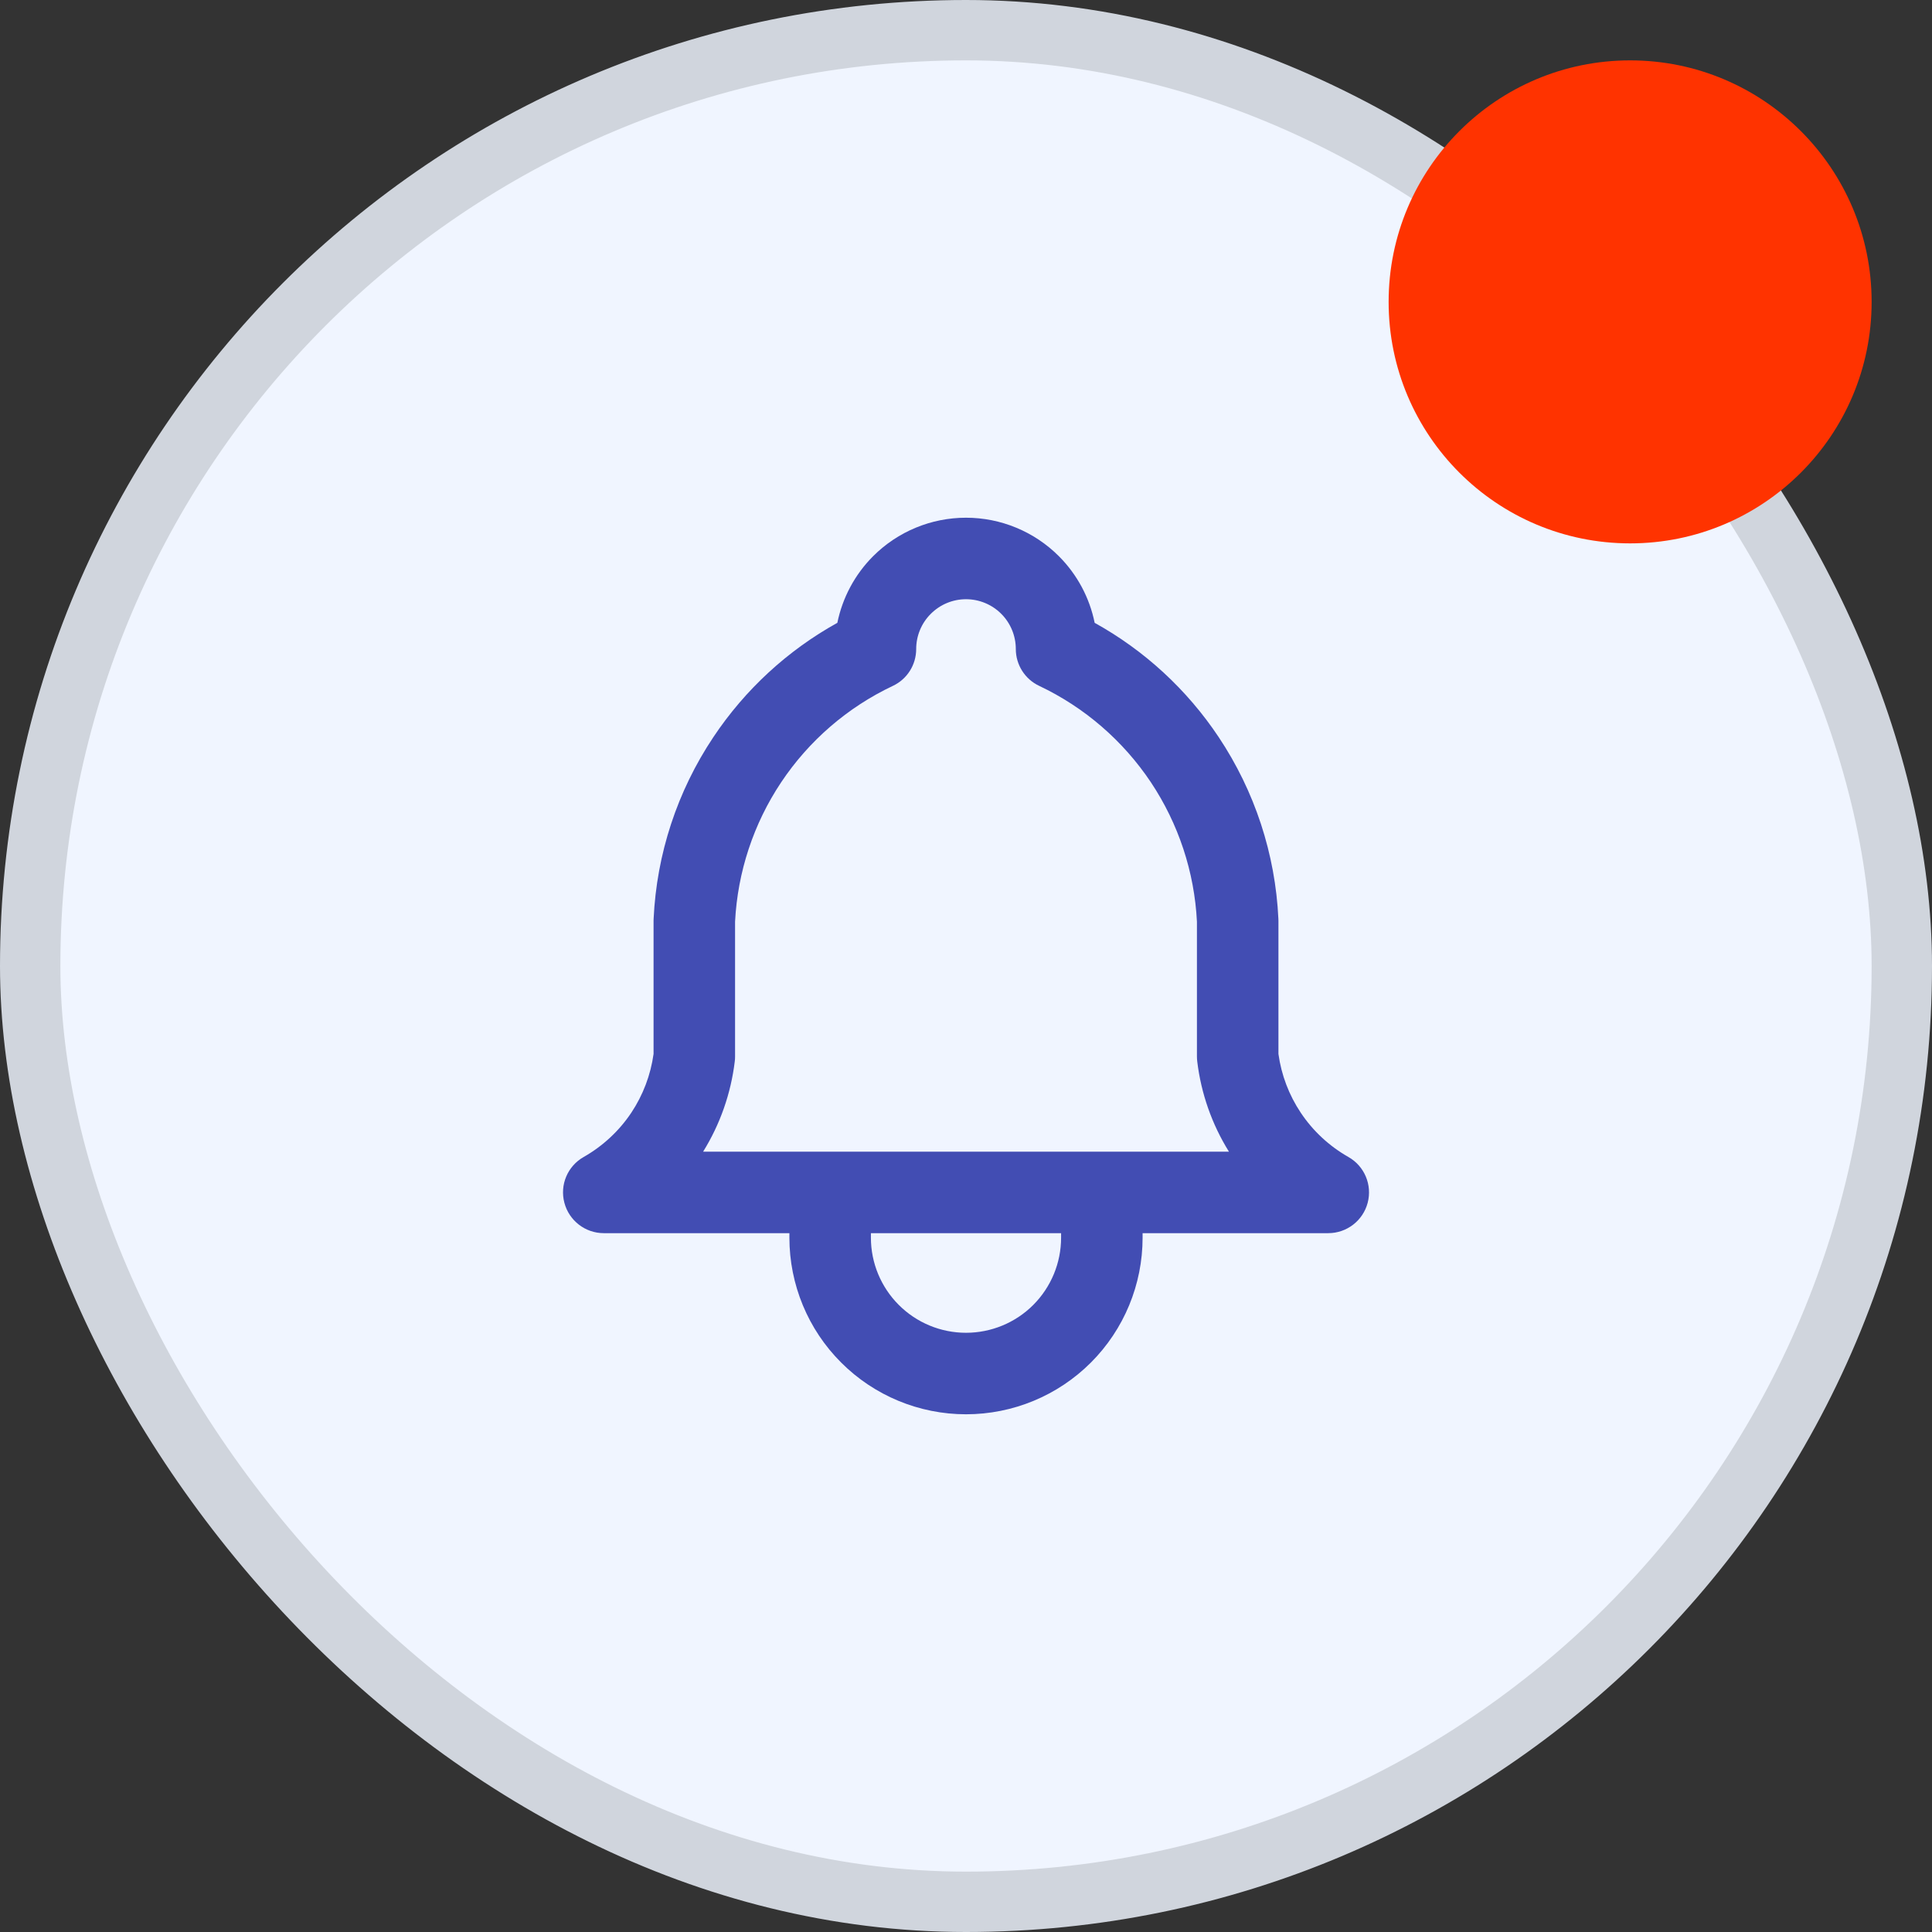
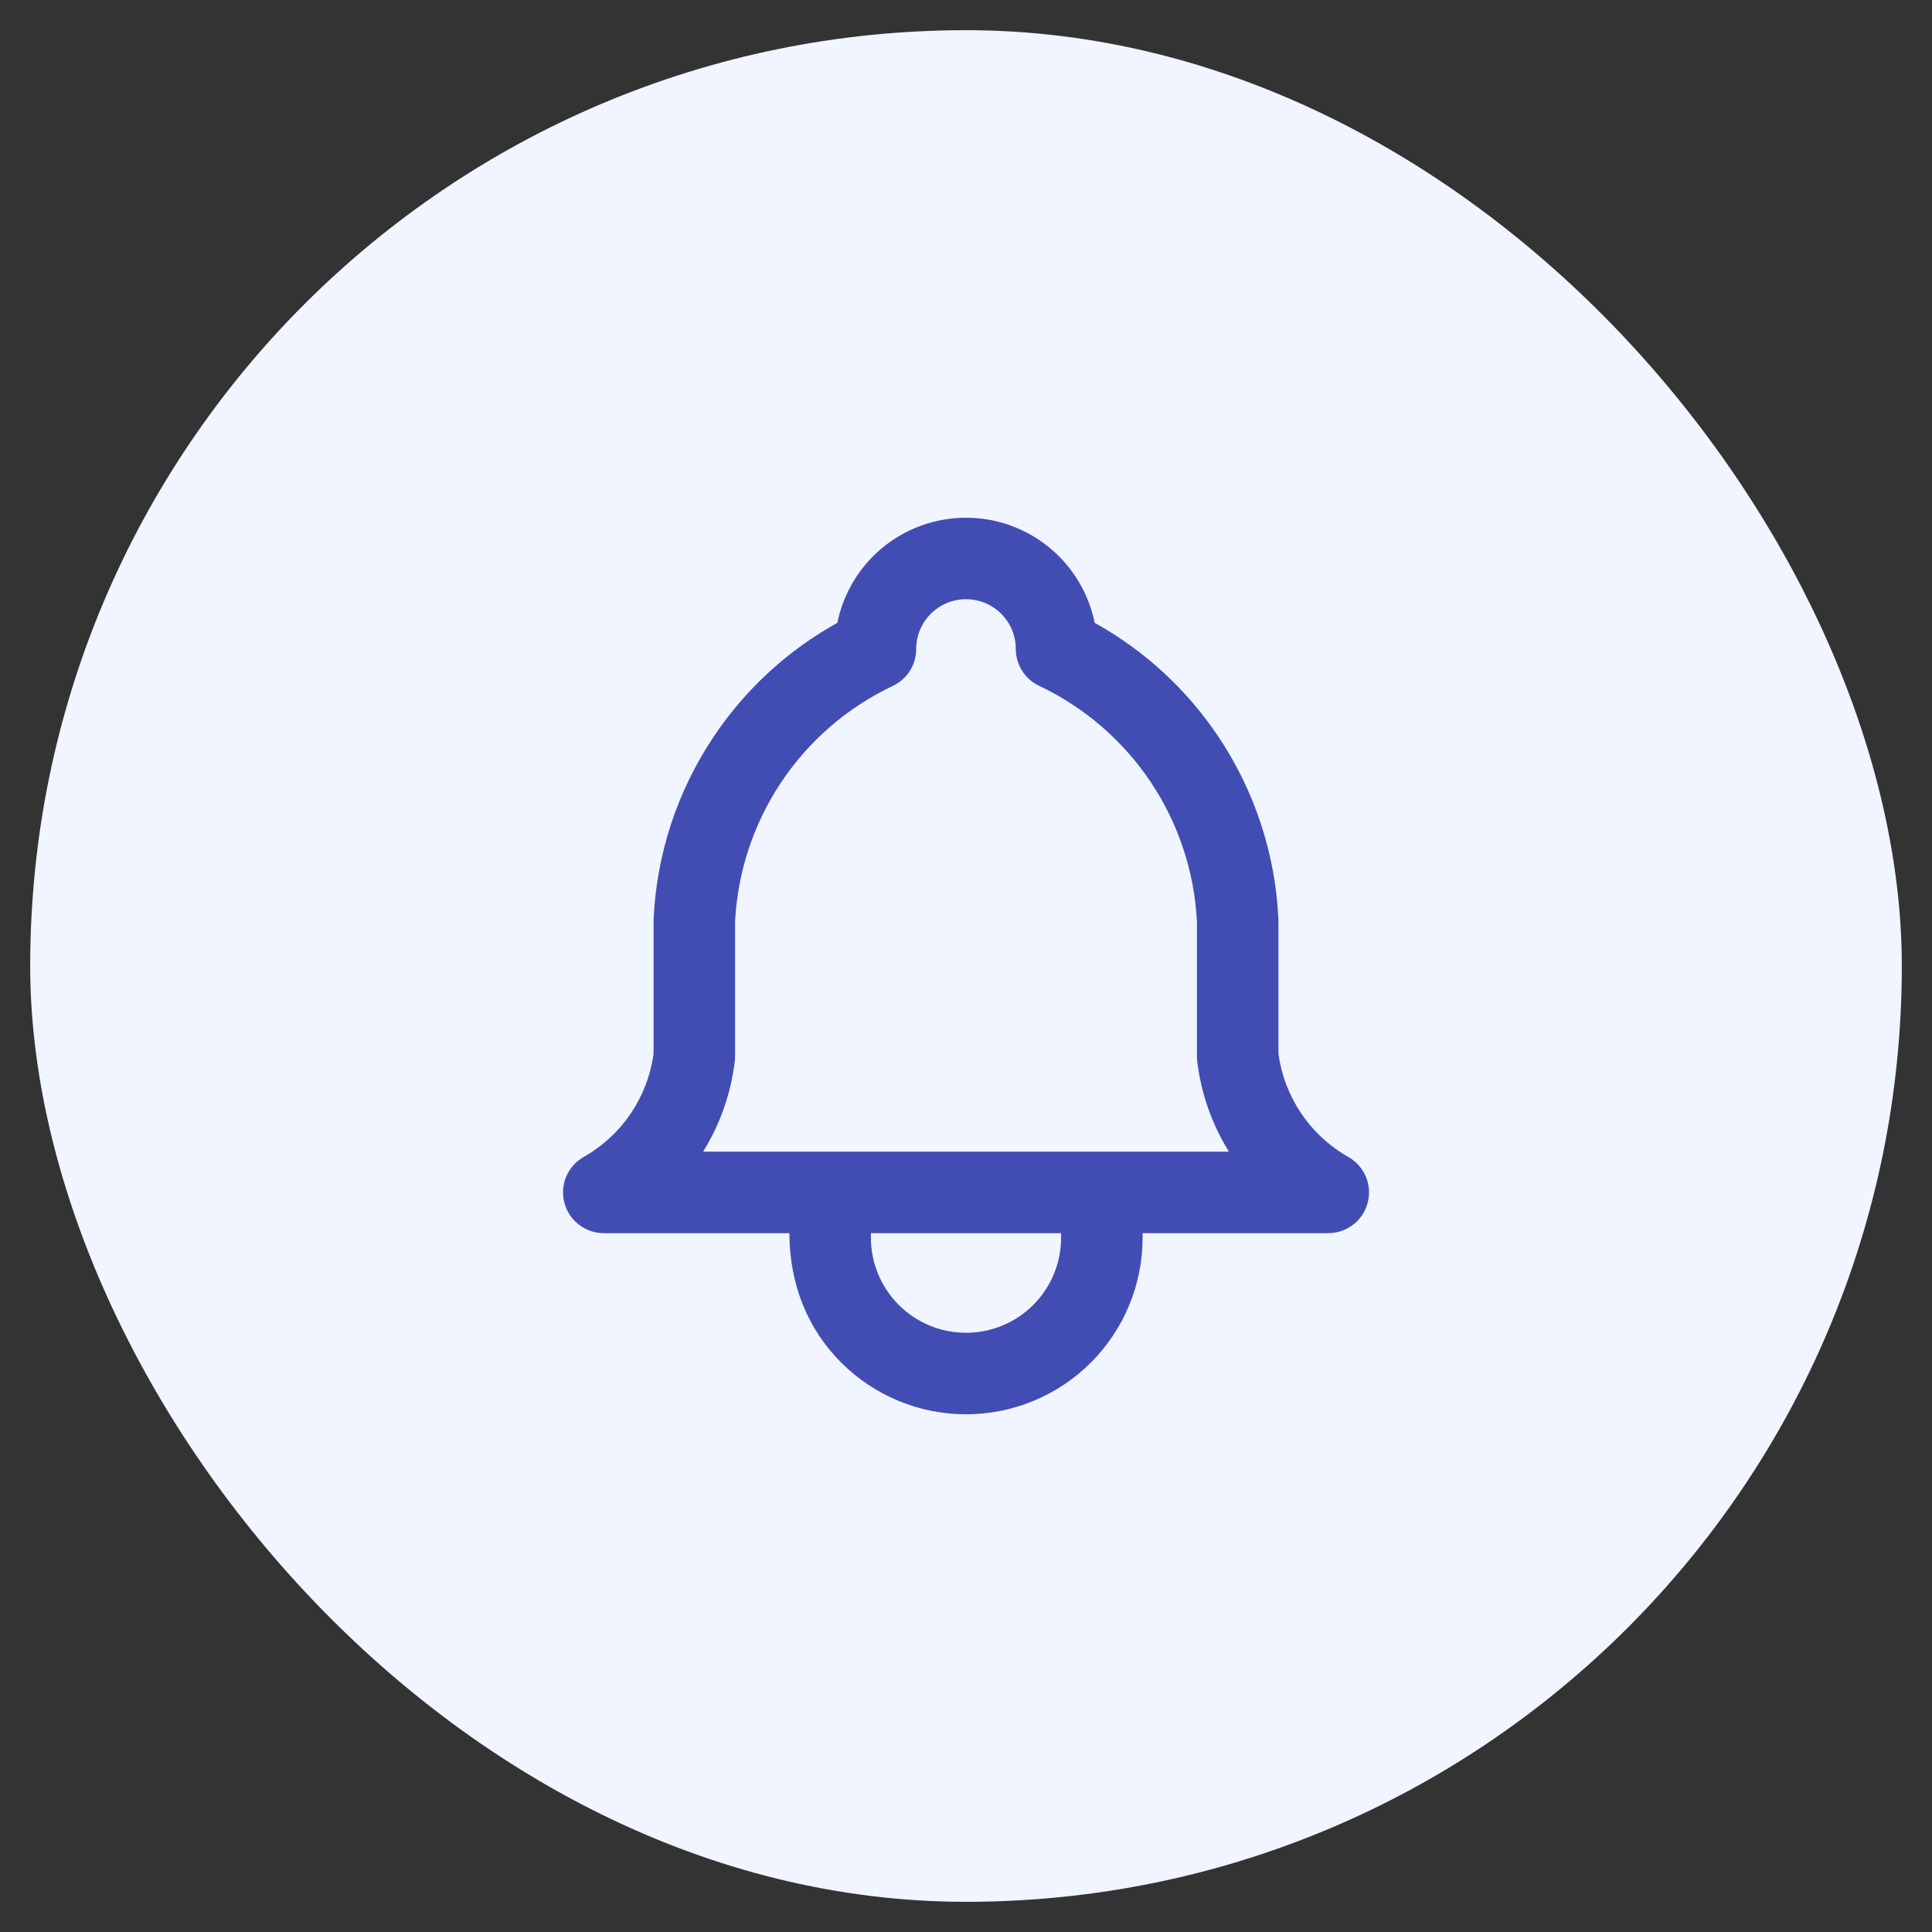
<svg xmlns="http://www.w3.org/2000/svg" width="32" height="32" viewBox="0 0 32 32" fill="none">
  <rect x="0" y="0" width="32" height="32" fill="#333333" stroke="none" />
  <rect x="0.5" y="0.5" width="31" height="31" rx="15.5" fill="#F0F5FF" />
-   <rect x="0.5" y="0.5" width="31" height="31" rx="15.5" stroke="#D0D5DD" />
  <g clip-path="url(#clip0_317_3867)">
-     <path fill-rule="evenodd" clip-rule="evenodd" d="M16 9.925C15.781 9.925 15.572 10.012 15.417 10.167C15.262 10.321 15.175 10.531 15.175 10.75C15.175 11.011 15.025 11.249 14.789 11.36C14.038 11.715 13.398 12.268 12.938 12.958C12.48 13.645 12.217 14.443 12.175 15.266V17.5C12.175 17.527 12.174 17.554 12.17 17.581C12.106 18.112 11.927 18.622 11.646 19.075H20.355C20.073 18.622 19.894 18.112 19.83 17.581C19.827 17.554 19.825 17.527 19.825 17.5V15.266C19.784 14.443 19.52 13.645 19.063 12.958C18.602 12.268 17.962 11.715 17.212 11.36C16.976 11.249 16.825 11.011 16.825 10.75C16.825 10.531 16.738 10.321 16.584 10.167C16.429 10.012 16.219 9.925 16 9.925ZM17.575 20.425H14.425V20.5C14.425 20.918 14.591 21.318 14.887 21.614C15.182 21.909 15.582 22.075 16 22.075C16.418 22.075 16.819 21.909 17.114 21.614C17.409 21.318 17.575 20.918 17.575 20.5V20.425ZM13.075 20.425V20.5C13.075 21.276 13.383 22.02 13.932 22.568C14.48 23.117 15.225 23.425 16 23.425C16.776 23.425 17.52 23.117 18.069 22.568C18.617 22.02 18.925 21.276 18.925 20.5V20.425H22C22.307 20.425 22.575 20.218 22.653 19.922C22.731 19.625 22.6 19.314 22.333 19.163C22.016 18.983 21.746 18.732 21.544 18.429C21.349 18.137 21.223 17.804 21.175 17.457V15.25C21.175 15.239 21.175 15.229 21.174 15.218C21.124 14.144 20.782 13.104 20.186 12.21C19.661 11.422 18.956 10.773 18.131 10.316C18.047 9.901 17.842 9.516 17.538 9.212C17.13 8.804 16.577 8.575 16 8.575C15.423 8.575 14.87 8.804 14.462 9.212C14.158 9.516 13.954 9.901 13.869 10.316C13.045 10.773 12.34 11.422 11.815 12.21C11.218 13.104 10.876 14.144 10.826 15.218C10.825 15.229 10.825 15.239 10.825 15.25V17.457C10.777 17.804 10.651 18.137 10.457 18.429C10.255 18.732 9.984 18.983 9.668 19.163C9.401 19.314 9.269 19.625 9.348 19.922C9.426 20.218 9.694 20.425 10 20.425H13.075Z" fill="#424DB3" />
+     <path fill-rule="evenodd" clip-rule="evenodd" d="M16 9.925C15.781 9.925 15.572 10.012 15.417 10.167C15.262 10.321 15.175 10.531 15.175 10.75C15.175 11.011 15.025 11.249 14.789 11.36C14.038 11.715 13.398 12.268 12.938 12.958C12.48 13.645 12.217 14.443 12.175 15.266V17.5C12.175 17.527 12.174 17.554 12.17 17.581C12.106 18.112 11.927 18.622 11.646 19.075H20.355C20.073 18.622 19.894 18.112 19.83 17.581C19.827 17.554 19.825 17.527 19.825 17.5V15.266C19.784 14.443 19.52 13.645 19.063 12.958C18.602 12.268 17.962 11.715 17.212 11.36C16.976 11.249 16.825 11.011 16.825 10.75C16.825 10.531 16.738 10.321 16.584 10.167C16.429 10.012 16.219 9.925 16 9.925ZM17.575 20.425H14.425V20.5C14.425 20.918 14.591 21.318 14.887 21.614C15.182 21.909 15.582 22.075 16 22.075C16.418 22.075 16.819 21.909 17.114 21.614C17.409 21.318 17.575 20.918 17.575 20.5V20.425ZM13.075 20.425C13.075 21.276 13.383 22.02 13.932 22.568C14.48 23.117 15.225 23.425 16 23.425C16.776 23.425 17.52 23.117 18.069 22.568C18.617 22.02 18.925 21.276 18.925 20.5V20.425H22C22.307 20.425 22.575 20.218 22.653 19.922C22.731 19.625 22.6 19.314 22.333 19.163C22.016 18.983 21.746 18.732 21.544 18.429C21.349 18.137 21.223 17.804 21.175 17.457V15.25C21.175 15.239 21.175 15.229 21.174 15.218C21.124 14.144 20.782 13.104 20.186 12.21C19.661 11.422 18.956 10.773 18.131 10.316C18.047 9.901 17.842 9.516 17.538 9.212C17.13 8.804 16.577 8.575 16 8.575C15.423 8.575 14.87 8.804 14.462 9.212C14.158 9.516 13.954 9.901 13.869 10.316C13.045 10.773 12.34 11.422 11.815 12.21C11.218 13.104 10.876 14.144 10.826 15.218C10.825 15.229 10.825 15.239 10.825 15.25V17.457C10.777 17.804 10.651 18.137 10.457 18.429C10.255 18.732 9.984 18.983 9.668 19.163C9.401 19.314 9.269 19.625 9.348 19.922C9.426 20.218 9.694 20.425 10 20.425H13.075Z" fill="#424DB3" />
  </g>
-   <circle cx="27" cy="5" r="4" fill="#FF3300" />
  <defs>
    <clipPath id="clip0_317_3867">
      <rect width="18" height="18" fill="white" transform="translate(7 7)" />
    </clipPath>
  </defs>
</svg>